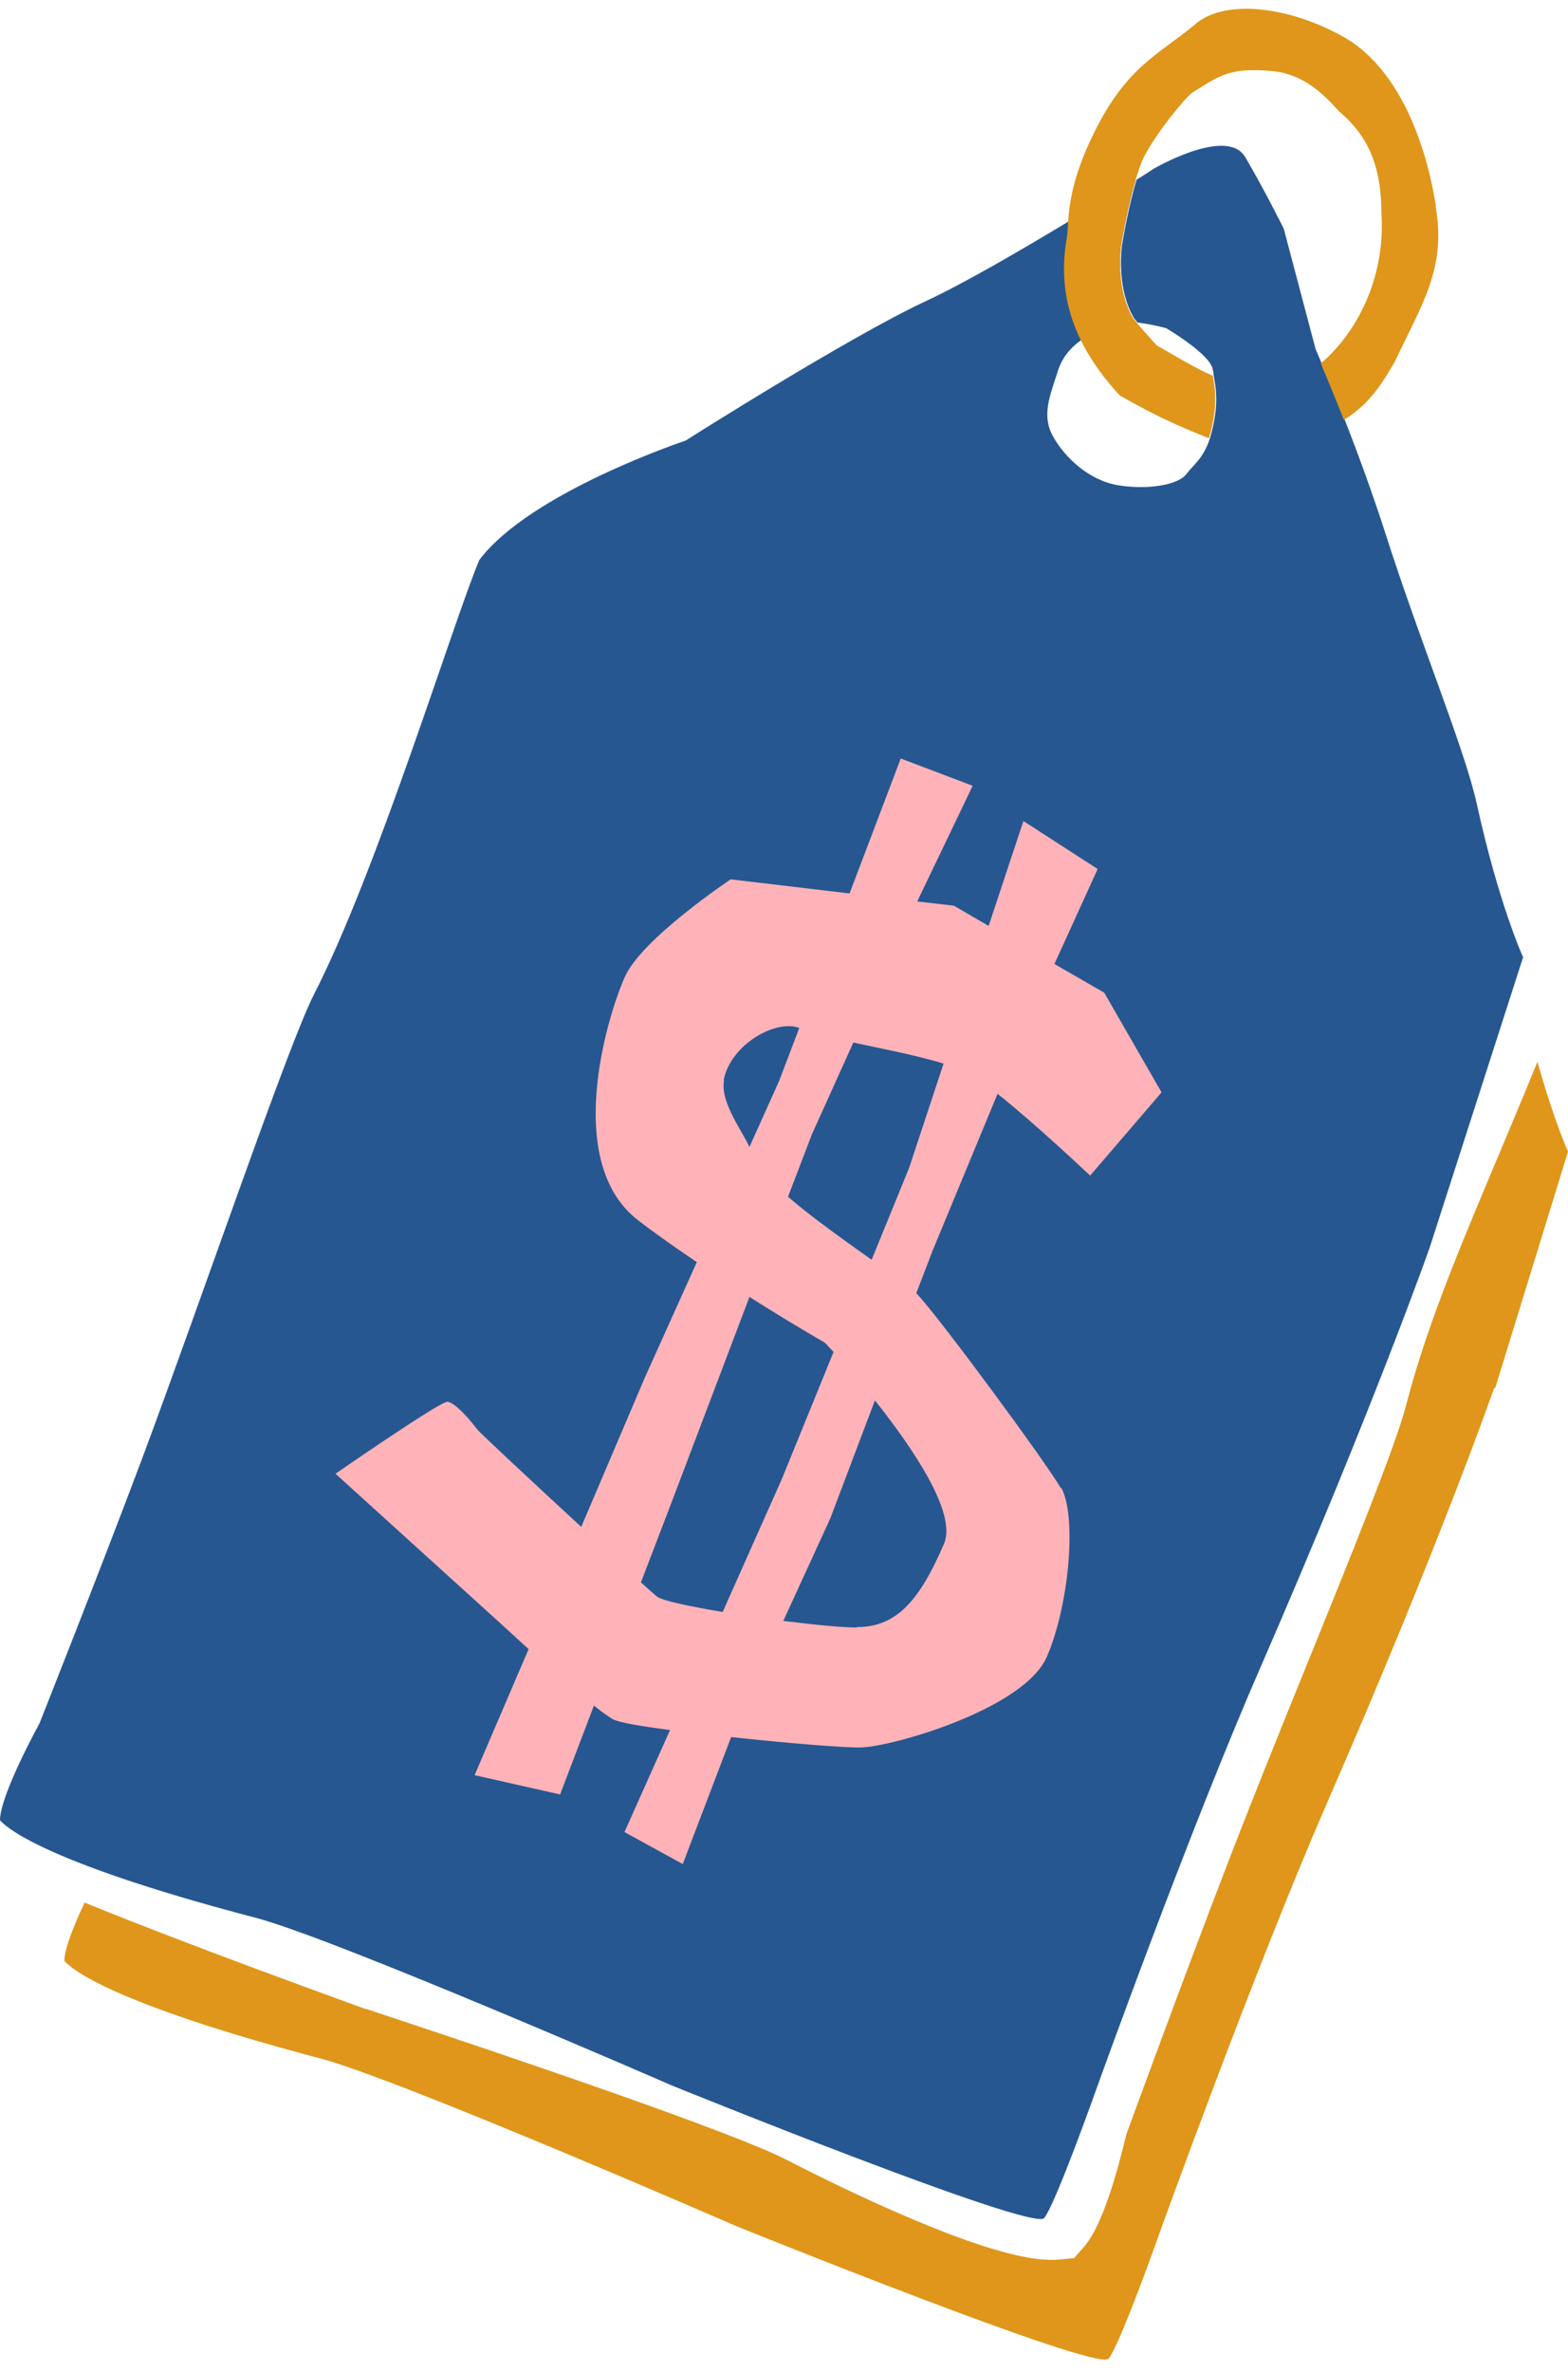
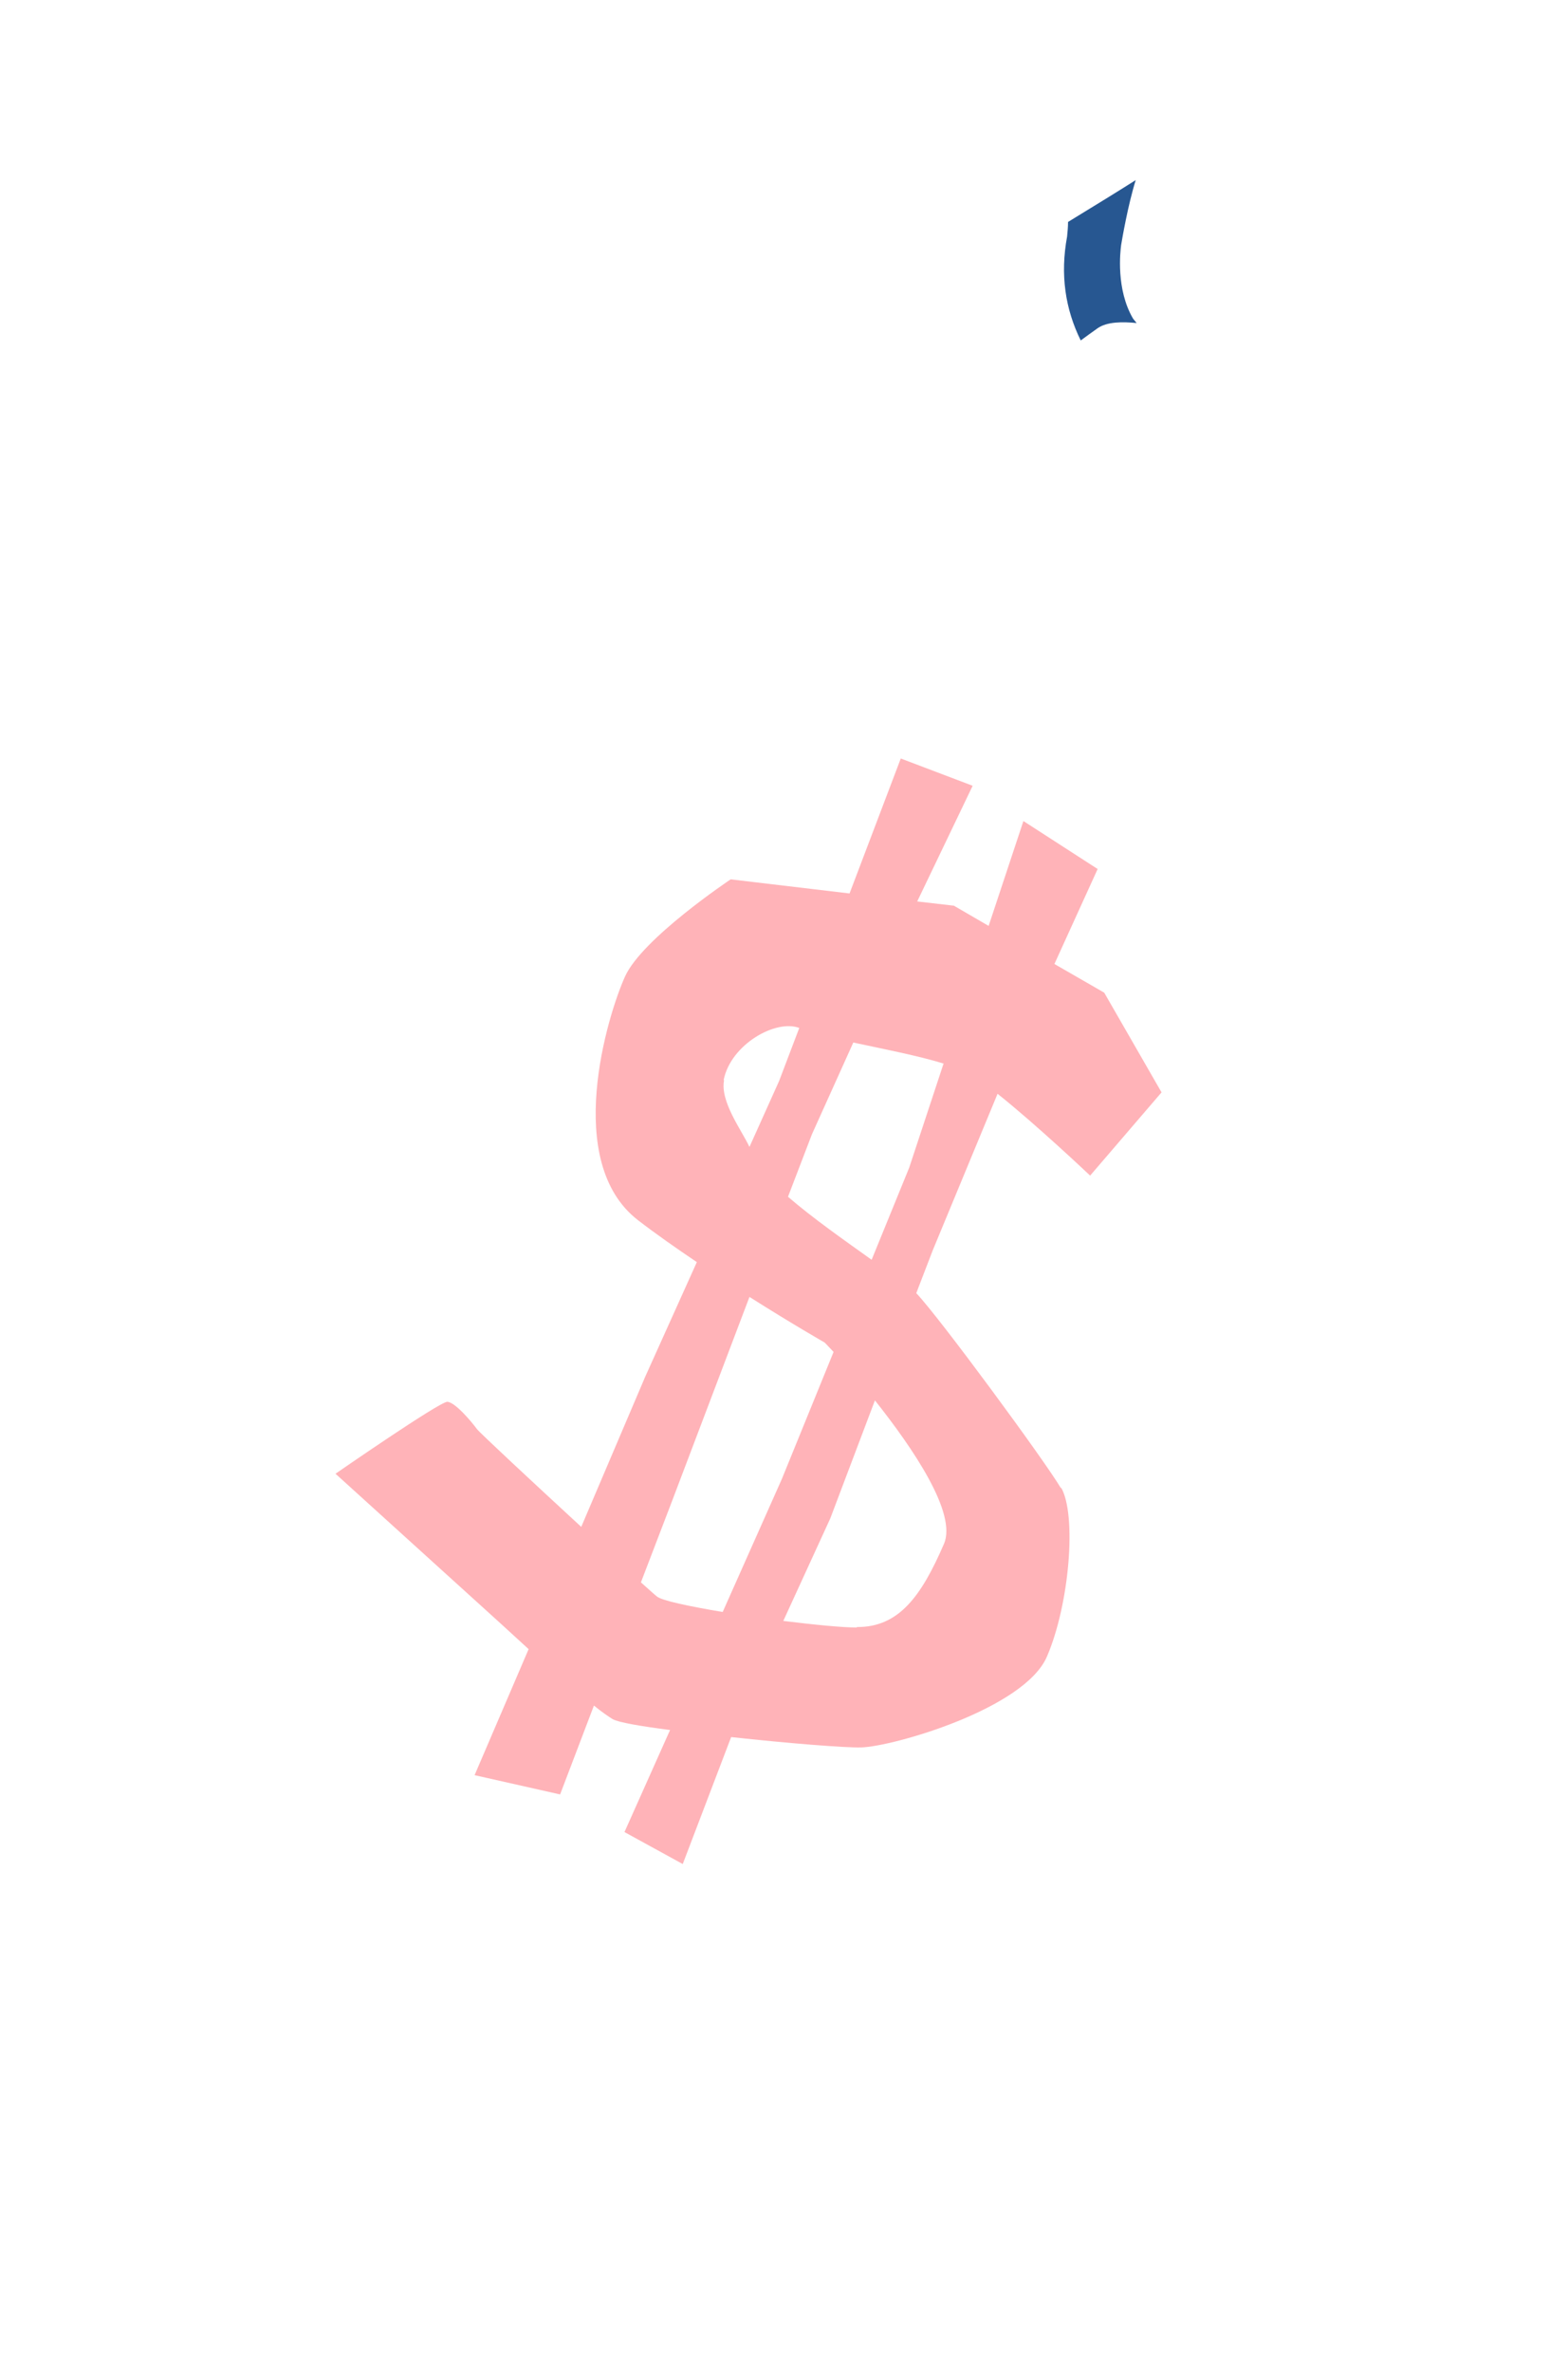
<svg xmlns="http://www.w3.org/2000/svg" height="504.4" preserveAspectRatio="xMidYMid meet" version="1.0" viewBox="0.1 -1.9 333.7 504.4" width="333.7" zoomAndPan="magnify">
  <g id="change1_1">
-     <path d="M318.3,293.3l15.5-50.3s-3-6.6-6.5-19.1c-1.7,4.2-3.9,9.5-6.4,15.4-8.8,21.1-16.7,38.9-21.6,57.8-2.1,8.1-11.3,31-22.1,57.5-5.8,14.3-11.8,29.2-16.5,41.5-8.4,21.8-19.4,51.8-20.9,55.9-1.7,7.1-4.9,19.2-9,23.9l-2.1,2.4-3.1,.3c-4.9,.5-12.6-1.3-23.7-5.5-9.6-3.7-21.4-9-35-16-1.8-.9-5.8-2.7-14.5-6-26.5-10.1-73.9-25.6-74.4-25.8h-.2c-.2-.1-19.2-6.9-38.3-14.2h0c-8.4-3.2-15.5-6-21.4-8.4-2.1,4.5-4.3,9.7-4.3,12.4,3.4,3.7,17.2,10.9,54.3,20.7,16.6,4.3,88.7,35.7,88.7,35.7,0,0,76.7,31,79.2,28.2,2.5-2.9,11.4-28.2,11.4-28.2,0,0,19.5-54,34.6-88.8,24.5-56.1,36.1-89.5,36.1-89.5Z" fill="#df961a" />
-   </g>
+     </g>
  <g id="change2_1">
    <path d="M241.2,65.8c-3.6-6.2-2.7-14.1-2.5-15.6,.2-1.2,1.4-8.3,3.1-13.8-3.3,2.1-8.5,5.3-14.4,8.9,0,1-.1,2.1-.2,3.1-1.5,8.1-.4,15.4,2.9,22.1,1.1-.8,2.3-1.7,3.6-2.6,2-1.4,5.3-1.4,8.3-1.1-.3-.4-.6-.7-.8-1Z" fill="#275791" />
  </g>
  <g id="change2_2">
-     <path d="M324.2,201.8l-19.8,61.5s-11.7,33.4-36.1,89.5c-15.2,34.8-34.6,88.8-34.6,88.8,0,0-9,25.4-11.4,28.2-2.5,2.9-79.2-28.2-79.2-28.2,0,0-72.1-31.4-88.7-35.7-37.1-9.7-50.9-17-54.3-20.7,0-5.4,8.4-20.6,8.4-20.6,0,0,12.9-32.5,21.8-56.2,12.7-34,31-87.8,36.6-98.8,13.5-26.3,29.6-79.1,35.2-92.4,10.8-14.4,43.9-25.4,43.9-25.4,0,0,34.7-22,51-29.6,8.2-3.8,20.4-10.9,30.5-17,0,1-.1,2.1-.2,3.1-1.5,8.1-.4,15.4,2.9,22.1-2.4,1.8-4.1,3.7-5.1,7-1.5,4.8-3.4,9-.9,13.5,2.5,4.5,7.7,9.4,13.9,10.4,6.1,1,12.7,0,14.5-2.4,1.6-2.1,3.6-3.3,5-7.6,.2-.7,.4-1.4,.6-2.3,1.2-5.3,.7-8.2,.2-11,0-.4-.1-.8-.2-1.3-.4-3.2-9.9-8.8-9.9-8.8,0,0-2.8-.8-6.1-1.2-.3-.4-.6-.7-.8-1-3.6-6.2-2.7-14.1-2.5-15.6,.2-1.2,1.4-8.3,3.1-13.8,2.3-1.4,3.6-2.3,3.6-2.3,0,0,15.6-9.1,19.5-2.5,3.9,6.6,8.2,15.2,8.2,15.2l6.8,25.7s.5,1.1,1.3,3c1.1,2.6,2.9,6.9,4.9,12,2.7,6.9,5.9,15.6,8.7,24.3,7.2,22.6,16.9,45.9,19.4,57.4,4.7,21.4,9.9,32.7,9.9,32.7Z" fill="#275791" />
-   </g>
+     </g>
  <g id="change3_1">
    <path d="M225.9,314.6c-3.4-5.8-26-36.5-30.8-41.5l3.5-9.1,13.8-33.3c8.3,6.6,19.7,17.4,19.7,17.4l15.2-17.7-12.2-21.2-10.6-6.1,9.2-20.2-15.8-10.2-7.4,22.3-7.4-4.3-7.8-.9,11.8-24.6-15.3-5.8-10.9,28.7-25.3-3s-18.9,12.6-22.5,20.7c-3.7,8.2-13.3,39.4,2.8,51.8,3.9,3,8.2,6,12.5,8.9l-11,24.4-13.6,31.9c-10.2-9.4-21.5-19.9-22.2-20.8-1.1-1.5-4.6-5.7-6.3-5.8-1.7,0-23.8,15.3-23.8,15.3l35.2,31.9s2.5,2.3,5.9,5.4l-11.5,26.8,18.2,4.1,7.2-18.9c1.7,1.4,3.2,2.4,4,2.9,1.3,.7,6,1.5,12.2,2.3l-9.7,21.7,12.4,6.8,10.3-27c11.9,1.3,24.3,2.3,27.7,2.2,6.8-.2,34.7-8.2,39.5-19.3,4.8-11.1,6.4-30.2,3-36Zm-25-90.3l-7.3,22.1-8,19.6c-5.6-4-12.6-8.9-17.8-13.4l5.1-13.3,8.8-19.5c6.5,1.4,13.8,2.8,19.3,4.5Zm-46.8,3.5c1.5-7.6,11.1-13,16.1-11.1l-4.3,11.3-6.3,14c-1.7-3.6-6.3-9.7-5.4-14.2Zm-14.2,109.8c-.4-.3-1.6-1.4-3.4-3l6.4-16.7,16.7-44c9,5.7,16,9.7,16,9.7,0,0,.7,.7,1.9,2l-11,27-12.6,28.3c-7.1-1.2-12.9-2.4-14-3.3Zm42.6,6.6c-3.2,0-9.2-.6-15.7-1.4l10-21.8,9.5-25.1c8.1,10.2,17.5,24,14.7,30.5-4.8,11.1-9.6,17.8-18.6,17.7Z" fill="#ffb3b8" />
  </g>
  <g id="change1_2">
-     <path d="M305.7,42c-1-6.5-5.2-28.2-20.1-36.3-12.3-6.7-25.5-7.6-31.3-2.3-7.9,6.5-14.4,8.9-21.3,22.8-4.3,8.7-5.2,14.2-5.6,19,0,1-.1,2.1-.2,3.1-1.5,8.1-.4,15.4,2.9,22.1,2,4.1,4.8,8,8.3,11.8,7.9,4.5,12.5,6.5,19,9.1,.2-.7,.4-1.4,.6-2.3,1.2-5.3,.7-8.2,.2-11-3.7-1.6-7.3-3.8-12-6.5-1-1.2-3-3.3-4.2-4.8-.3-.4-.6-.7-.8-1-3.6-6.2-2.7-14.1-2.5-15.6,.2-1.2,1.4-8.3,3.1-13.8,.6-2,1.2-3.8,1.9-5.1,2.5-4.8,8.7-12.5,10.3-13.5,5.5-3.4,7.6-5.3,16.7-4.5,6.9,.6,11.1,5,14.4,8.6,5.9,5,9,11.2,9,21.8,.8,12.1-4.1,24.2-12.9,31.8,1.1,2.6,2.9,6.9,4.9,12,4.5-2.8,7.4-6.2,11-12.7,5.6-11.9,10.9-19.7,8.5-32.8Z" fill="#df961a" />
-   </g>
+     </g>
</svg>